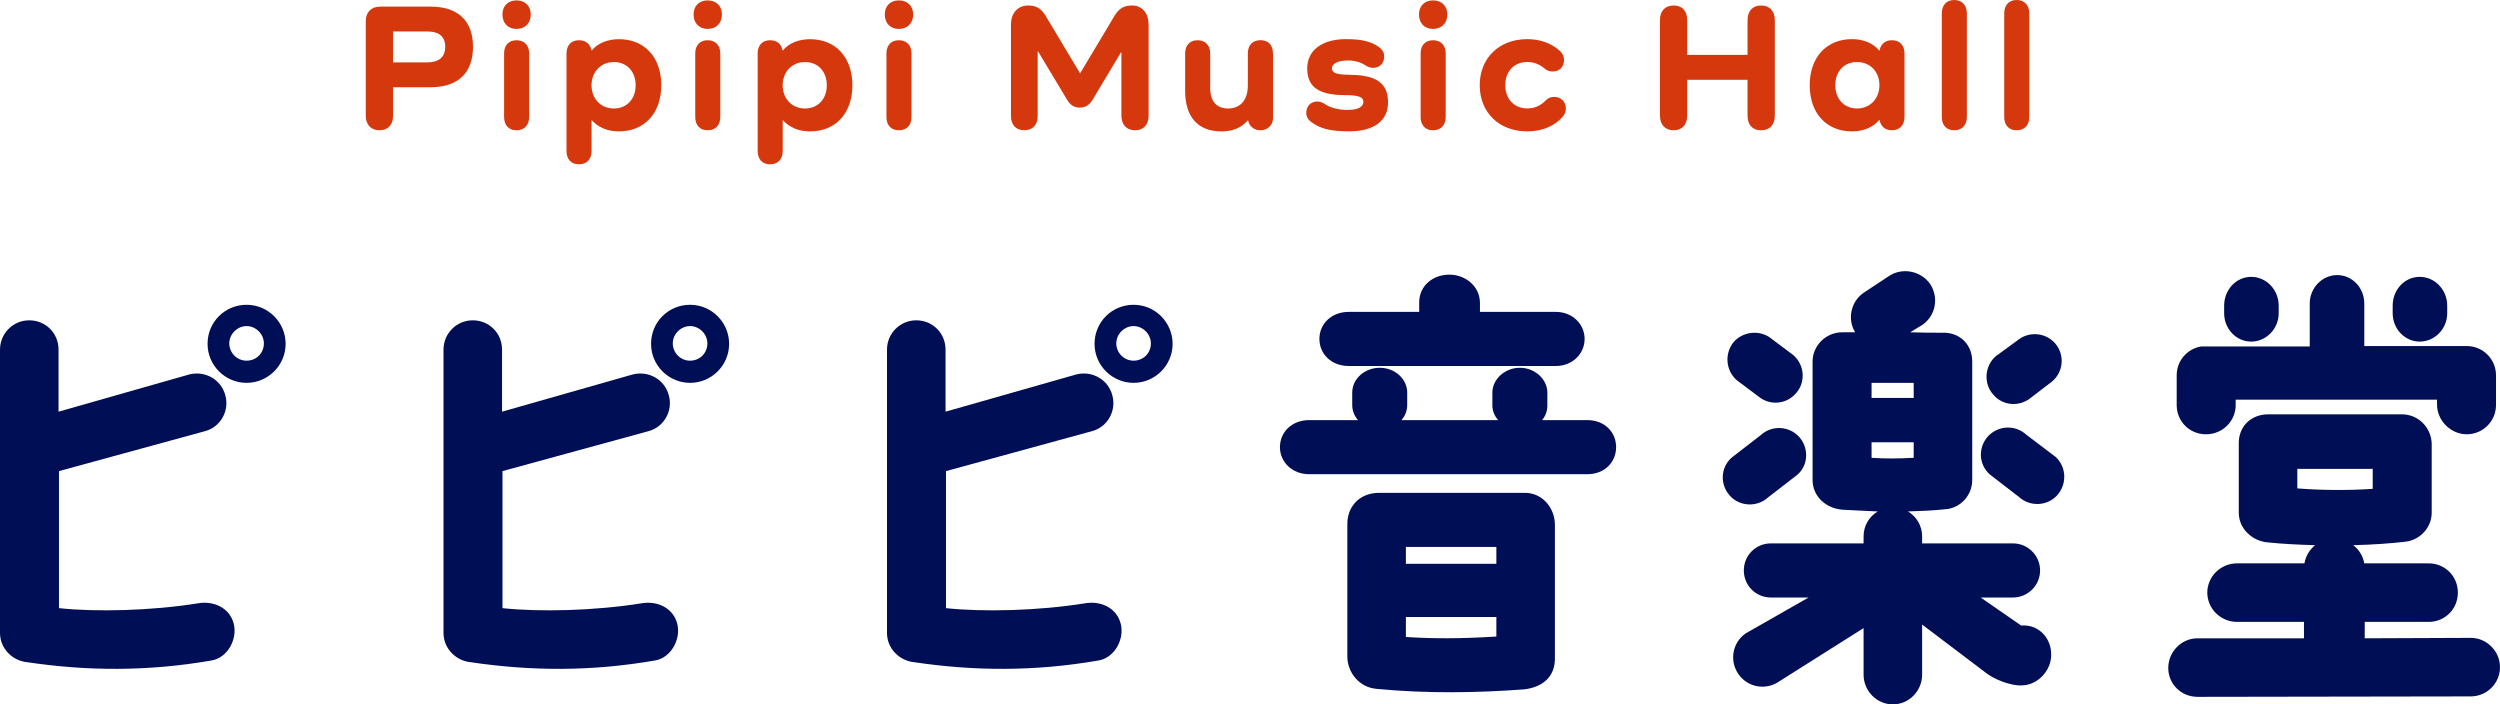
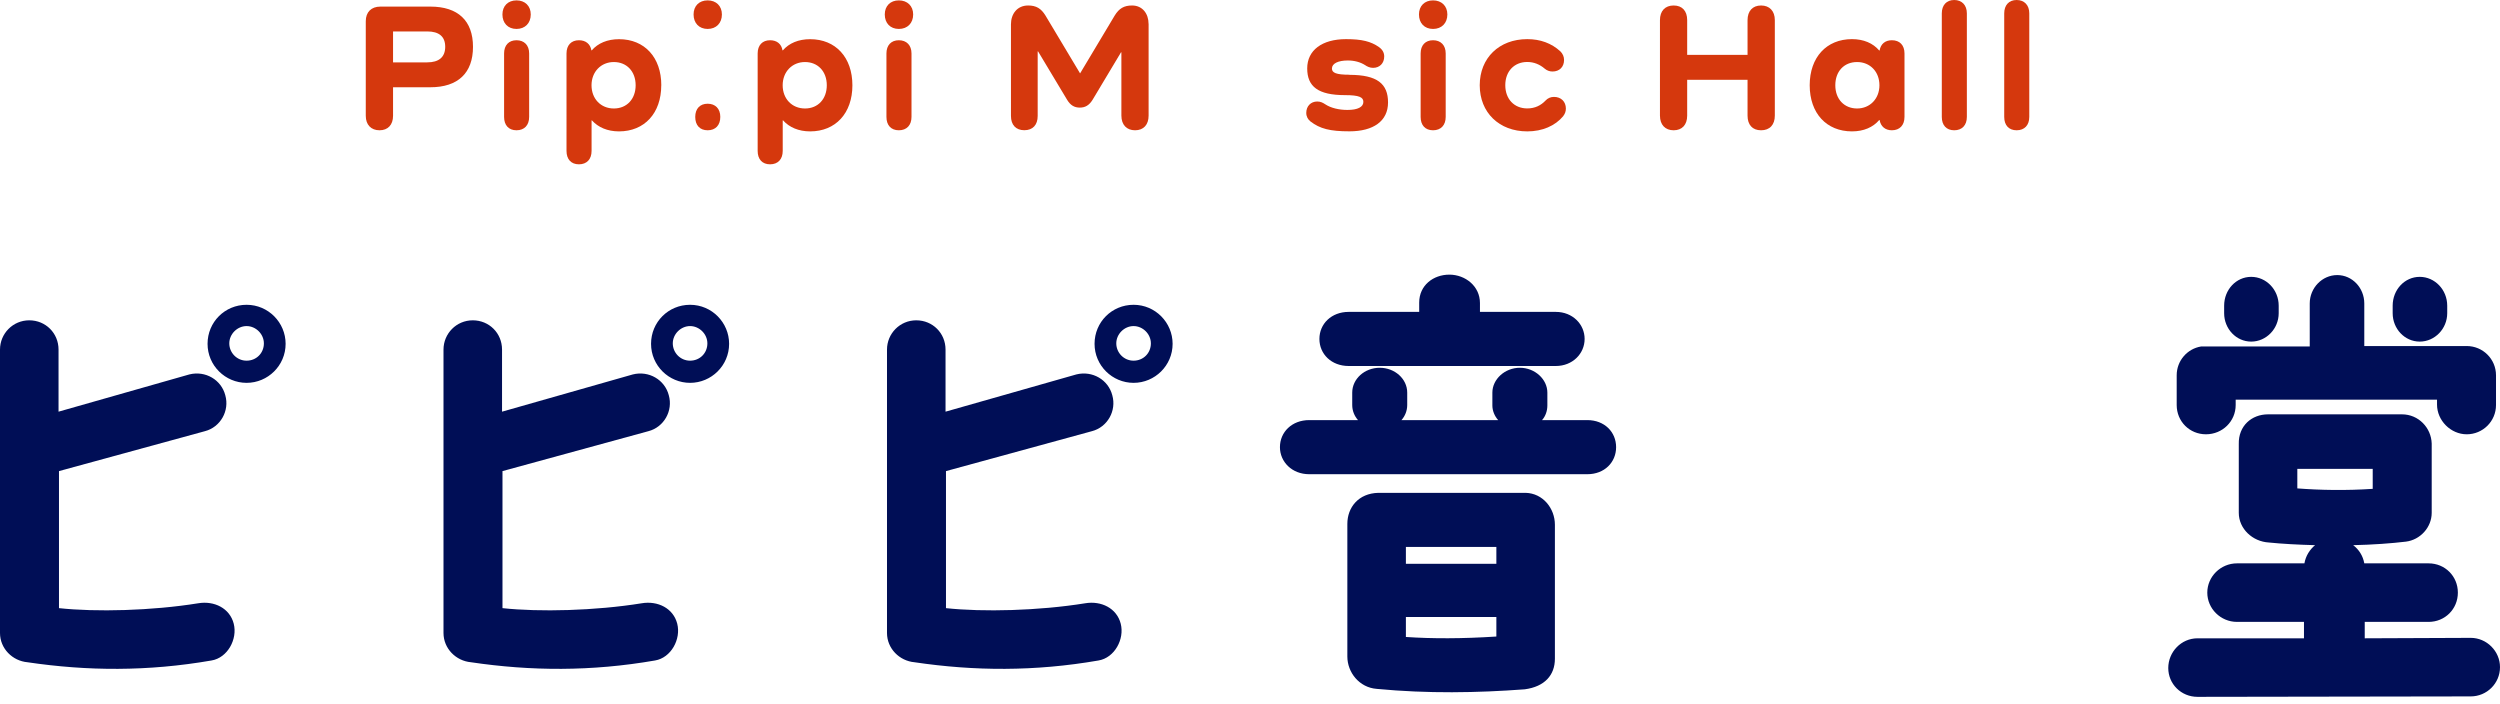
<svg xmlns="http://www.w3.org/2000/svg" id="_レイヤー_2" data-name="レイヤー 2" width="450.96" height="127.06" viewBox="0 0 450.96 127.06">
  <defs>
    <style>
      .cls-1 {
        fill: #d5380d;
      }

      .cls-2 {
        fill: #000e56;
      }
    </style>
  </defs>
  <g id="_レイヤー_2-2" data-name=" レイヤー 2">
    <g id="illust">
      <g id="maintitle_sp" data-name="maintitle sp">
        <g>
          <path class="cls-2" d="M10.64,84.98v24.72c6.64.72,16.72.48,25.12-.88,2.88-.48,5.68.88,6.4,3.68s-1.12,6.16-4,6.64c-11.52,2-22.4,1.92-33.2.32-2.72-.24-4.96-2.48-4.96-5.28v-51.12c0-2.88,2.32-5.28,5.28-5.28s5.28,2.32,5.28,5.28v11.2l23.6-6.72c2.88-.72,5.76.96,6.48,3.76.8,2.8-.88,5.76-3.68,6.48,0,0-26.32,7.2-26.32,7.2ZM51.52,62.02c0,3.92-3.2,7.04-7.04,7.04s-7.04-3.12-7.04-7.04,3.12-7.04,7.04-7.04,7.04,3.2,7.04,7.04ZM47.6,61.94c0-1.68-1.44-3.12-3.12-3.12s-3.12,1.44-3.12,3.12,1.36,3.12,3.12,3.12,3.12-1.36,3.12-3.12Z" />
          <path class="cls-2" d="M90.64,84.98v24.72c6.64.72,16.72.48,25.12-.88,2.88-.48,5.68.88,6.4,3.68s-1.12,6.16-4,6.64c-11.52,2-22.4,1.92-33.2.32-2.72-.24-4.96-2.48-4.96-5.28v-51.12c0-2.88,2.32-5.28,5.28-5.28s5.28,2.32,5.28,5.28v11.2l23.6-6.72c2.88-.72,5.76.96,6.48,3.76.8,2.8-.88,5.76-3.68,6.48,0,0-26.32,7.2-26.32,7.2ZM131.52,62.02c0,3.92-3.2,7.04-7.04,7.04s-7.04-3.12-7.04-7.04,3.12-7.04,7.04-7.04,7.04,3.2,7.04,7.04ZM127.6,61.94c0-1.68-1.44-3.12-3.12-3.12s-3.12,1.44-3.12,3.12,1.36,3.12,3.12,3.12,3.12-1.36,3.12-3.12Z" />
          <path class="cls-2" d="M170.64,84.98v24.72c6.64.72,16.72.48,25.12-.88,2.88-.48,5.68.88,6.4,3.68s-1.12,6.16-4,6.64c-11.52,2-22.4,1.92-33.2.32-2.72-.24-4.96-2.48-4.96-5.28v-51.12c0-2.88,2.32-5.28,5.28-5.28s5.28,2.32,5.28,5.28v11.2l23.6-6.72c2.88-.72,5.76.96,6.48,3.76.8,2.8-.88,5.76-3.68,6.48l-26.32,7.2h0ZM211.52,62.02c0,3.92-3.2,7.04-7.04,7.04s-7.04-3.12-7.04-7.04,3.12-7.04,7.04-7.04,7.04,3.2,7.04,7.04ZM207.6,61.94c0-1.68-1.44-3.12-3.12-3.12s-3.12,1.44-3.12,3.12,1.36,3.12,3.12,3.12,3.12-1.36,3.12-3.12Z" />
          <path class="cls-2" d="M230.88,80.66c0-2.72,2.16-4.88,5.28-4.88h8.8c-.64-.72-1.04-1.68-1.04-2.72v-2.24c0-2.48,2.24-4.48,4.96-4.48s4.96,2,4.96,4.48v2.24c0,1.04-.4,2-1.04,2.72h17.44c-.64-.72-1.04-1.68-1.04-2.64v-2.32c0-2.4,2.24-4.48,4.96-4.48s4.96,2.08,4.96,4.48v2.32c0,.96-.32,1.92-.96,2.64h8.16c3.12,0,5.2,2.16,5.2,4.88s-2.08,4.88-5.2,4.88h-50.16c-3.12,0-5.28-2.24-5.28-4.88ZM266.96,54.66v1.6h13.68c3.04,0,5.2,2.24,5.2,4.88s-2.16,4.88-5.2,4.88h-37.36c-3.12,0-5.28-2.16-5.28-4.88s2.16-4.88,5.28-4.88h12.72v-1.68c0-3.12,2.56-5.04,5.44-5.04s5.52,2.08,5.52,5.12h0ZM248.32,124.26c-3.12-.24-5.28-2.96-5.28-5.84v-23.92c0-2.96,2-5.52,5.6-5.6h26.56c3.12.08,5.28,2.8,5.28,5.76v24.16c0,2.96-1.84,5.04-5.44,5.52-8.56.64-17.52.8-26.72-.08ZM253.6,101.7h16.32v-3.04h-16.32v3.04ZM253.6,114.9c4.72.32,10.16.32,16.32-.08v-3.52h-16.32v3.6Z" />
-           <path class="cls-2" d="M312.32,82.58l5.28-4.08c2-1.84,5.04-1.68,6.88.24,1.84,2,1.76,5.12-.24,6.88l-5.28,4.08c-2,1.84-5.12,1.68-6.88-.24-1.84-2-1.76-5.04.24-6.88ZM312.72,61.7c1.76-2,4.88-2.24,6.88-.56l3.84,2.88c2.08,1.76,2.32,4.88.56,6.88-1.76,2.08-4.8,2.32-6.88.56l-3.84-2.88c-2-1.76-2.24-4.8-.56-6.88ZM336.16,113.3l-15.2,9.6c-2.4,1.68-5.68,1.12-7.36-1.28s-1.12-5.68,1.28-7.36l11.36-6.48h-6.8c-2.72,0-4.88-2.16-4.88-4.88s2.16-4.88,4.88-4.88h16.72v-1.28c0-1.92,1.04-3.6,2.56-4.48-2.24-.08-4.48-.24-6.4-.32-2.96-.24-5.36-2.4-5.36-5.36v-21.36c0-2.88,2.4-5.28,5.36-5.28h2.32c-1.44-2.32-.8-5.52,1.52-7.12l4.48-2.96c2.4-1.68,5.84-1.04,7.52,1.36,1.6,2.4,1.04,5.68-1.36,7.36l-2.24,1.36c2.08.08,4.24.08,6.24.08,2.8.08,4.96,2.16,4.96,5.2v21.36c0,2.8-2.16,5.12-4.88,5.28-2.16.24-4.4.32-6.72.4,1.52.88,2.56,2.56,2.56,4.48v1.28h16.4c2.64,0,4.88,2.16,4.88,4.88s-2.24,4.88-4.88,4.88h-5.84l7.28,5.04h.32c2.96-.08,5.12,2.32,5.12,5.2.08,2.96-2.48,5.52-5.12,5.6-1.12.16-3.92-.4-6.32-2l-11.84-8.96v9.04c0,2.96-2.4,5.36-5.28,5.36s-5.28-2.4-5.28-5.36v-8.4ZM337.6,71.78h7.6v-2.72h-7.6v2.72ZM345.2,82.58v-2.8h-7.6v2.8c2.24.16,4.72.16,7.6,0ZM358.64,78.66c1.84-1.92,4.88-2.08,6.88-.24l5.28,4c2,1.84,2.08,4.96.24,6.96-1.76,1.92-4.88,2.08-6.88.24l-5.28-4.08c-2-1.84-2.08-4.88-.24-6.88ZM359.52,71.14c-1.76-2-1.52-5.12.48-6.88l3.84-2.8c2.08-1.76,5.12-1.52,6.88.48,1.76,2.08,1.52,5.12-.56,6.88l-3.76,2.88c-2.08,1.76-5.2,1.52-6.88-.56Z" />
          <path class="cls-2" d="M450.96,120.34c0,2.96-2.4,5.28-5.28,5.28l-49.28.08c-2.96,0-5.28-2.32-5.28-5.2s2.32-5.36,5.28-5.36h19.2v-2.96h-12.08c-2.96,0-5.36-2.4-5.36-5.28s2.4-5.28,5.36-5.28h12.16c.24-1.36.96-2.48,1.92-3.28-3.04-.08-6-.24-8.32-.48-2.96-.16-5.44-2.48-5.44-5.36v-12.4c-.08-3.28,2.32-5.36,5.28-5.36h24.16c2.96,0,5.28,2.4,5.36,5.28v12.48c0,2.64-2.08,4.88-4.64,5.2-2.64.32-6,.56-9.52.64,1.04.8,1.76,1.92,2,3.28h11.6c2.96,0,5.28,2.32,5.28,5.28s-2.32,5.28-5.28,5.28h-11.52v2.96l19.12-.08c2.88,0,5.28,2.4,5.28,5.28h0ZM426.48,54.74v7.68h18.48c2.88,0,5.28,2.32,5.28,5.28v5.36c0,2.96-2.4,5.28-5.28,5.28s-5.36-2.48-5.36-5.36v-.88h-36.32v.96c0,2.96-2.4,5.28-5.36,5.28s-5.28-2.32-5.28-5.28v-5.36c0-2.64,1.92-4.8,4.4-5.2h19.6v-7.76c0-2.8,2.24-5.12,4.96-5.12s4.88,2.32,4.88,5.12h0ZM406.08,61.62c-2.72,0-4.88-2.32-4.88-5.12v-1.36c0-2.88,2.16-5.2,4.88-5.2s4.96,2.32,4.96,5.2v1.36c0,2.8-2.24,5.12-4.96,5.12ZM414.4,88.1c4.16.32,8.8.4,13.6.08v-3.6h-13.6v3.52ZM436.48,61.62c-2.72,0-4.88-2.32-4.88-5.12v-1.36c0-2.88,2.16-5.2,4.88-5.2s4.96,2.32,4.96,5.2v1.36c0,2.8-2.24,5.12-4.96,5.12Z" />
        </g>
        <g>
          <path class="cls-1" d="M77.63,1.19c4.98,0,7.69,2.54,7.69,7.26s-2.71,7.29-7.69,7.29h-6.73v5.15c0,1.62-.92,2.61-2.44,2.61s-2.48-.99-2.48-2.61V3.83c0-1.65.99-2.64,2.64-2.64,0,0,9.01,0,9.01,0ZM77.07,11.25c2.11,0,3.24-.96,3.24-2.81s-1.12-2.77-3.24-2.77h-6.17v5.58h6.17Z" />
          <path class="cls-1" d="M90.63,2.61c0-1.55,1.02-2.54,2.54-2.54s2.57.99,2.57,2.54-1.02,2.61-2.57,2.61-2.54-1.06-2.54-2.61ZM95.45,9.64v11.45c0,1.49-.86,2.41-2.28,2.41s-2.24-.92-2.24-2.41v-11.45c0-1.49.86-2.38,2.24-2.38s2.28.89,2.28,2.38Z" />
          <path class="cls-1" d="M119.28,15.38c0,5.05-3.04,8.32-7.62,8.32-2.08,0-3.76-.73-4.88-1.98h-.07v5.51c0,1.49-.86,2.41-2.28,2.41s-2.24-.92-2.24-2.41V9.64c0-1.49.86-2.38,2.24-2.38,1.22,0,2.05.66,2.25,1.82h.07c1.12-1.29,2.81-2.01,4.92-2.01,4.59,0,7.62,3.27,7.62,8.32h-.01ZM114.66,15.38c0-2.51-1.62-4.19-3.93-4.19s-4.03,1.75-4.03,4.19,1.68,4.19,4.03,4.19,3.93-1.72,3.93-4.19Z" />
-           <path class="cls-1" d="M125.11,2.61c0-1.55,1.02-2.54,2.54-2.54s2.57.99,2.57,2.54-1.02,2.61-2.57,2.61-2.54-1.06-2.54-2.61ZM129.93,9.64v11.45c0,1.49-.86,2.41-2.28,2.41s-2.24-.92-2.24-2.41v-11.45c0-1.49.86-2.38,2.24-2.38s2.28.89,2.28,2.38Z" />
+           <path class="cls-1" d="M125.11,2.61c0-1.55,1.02-2.54,2.54-2.54s2.57.99,2.57,2.54-1.02,2.61-2.57,2.61-2.54-1.06-2.54-2.61ZM129.93,9.64v11.45c0,1.49-.86,2.41-2.28,2.41s-2.24-.92-2.24-2.41c0-1.49.86-2.38,2.24-2.38s2.28.89,2.28,2.38Z" />
          <path class="cls-1" d="M153.76,15.38c0,5.05-3.04,8.32-7.62,8.32-2.08,0-3.76-.73-4.88-1.98h-.07v5.51c0,1.49-.86,2.41-2.28,2.41s-2.24-.92-2.24-2.41V9.64c0-1.49.86-2.38,2.24-2.38,1.22,0,2.05.66,2.24,1.82h.07c1.12-1.29,2.8-2.01,4.92-2.01,4.59,0,7.62,3.27,7.62,8.32h0ZM149.14,15.38c0-2.51-1.62-4.19-3.93-4.19s-4.03,1.75-4.03,4.19,1.68,4.19,4.03,4.19,3.93-1.72,3.93-4.19Z" />
          <path class="cls-1" d="M159.6,2.61c0-1.55,1.02-2.54,2.54-2.54s2.58.99,2.58,2.54-1.02,2.61-2.58,2.61-2.54-1.06-2.54-2.61ZM164.42,9.64v11.45c0,1.49-.86,2.41-2.28,2.41s-2.24-.92-2.24-2.41v-11.45c0-1.49.86-2.38,2.24-2.38s2.28.89,2.28,2.38Z" />
          <path class="cls-1" d="M207.19,4.29v16.57c0,1.65-.92,2.64-2.44,2.64s-2.47-.99-2.47-2.64v-11.42h-.07l-5.12,8.55c-.63,1.02-1.35,1.42-2.31,1.42s-1.68-.4-2.28-1.39l-5.25-8.75h-.07v11.65c0,1.62-.89,2.57-2.41,2.57s-2.41-.96-2.41-2.57V4.39c0-1.88,1.12-3.4,3.1-3.4,1.45,0,2.34.53,3.13,1.82l6.24,10.43,6.24-10.43c.79-1.29,1.68-1.82,3.14-1.82,1.88,0,2.97,1.49,2.97,3.3h0Z" />
-           <path class="cls-1" d="M229.63,9.64v11.62c0,1.32-.96,2.24-2.28,2.24-1.16,0-2.01-.73-2.21-1.78h-.07c-1.09,1.29-2.67,1.98-4.72,1.98-4.26,0-6.57-2.57-6.57-7.33v-6.73c0-1.49.86-2.38,2.24-2.38s2.28.89,2.28,2.38v6.2c0,2.41,1.12,3.73,3.23,3.73,2.24,0,3.56-1.55,3.56-4.16v-5.78c0-1.49.86-2.38,2.28-2.38s2.25.89,2.25,2.38h.01Z" />
          <path class="cls-1" d="M243.42,13.5c5.02,0,6.96,1.62,6.96,4.98s-2.64,5.21-6.96,5.21c-3.5,0-5.31-.46-7.03-1.78-.46-.36-.76-.89-.76-1.55,0-1.22.83-2.05,1.98-2.05.59,0,.99.2,1.49.53.96.63,2.41.99,3.96.99,1.85,0,2.87-.53,2.87-1.45,0-.83-.73-1.22-3.3-1.22-4.88,0-6.83-1.55-6.83-4.82s2.67-5.28,7-5.28c2.84,0,4.49.4,5.97,1.45.63.46.92,1.02.92,1.68,0,1.22-.82,2.05-2.01,2.05-.56,0-1.06-.23-1.45-.5-.83-.53-1.91-.83-3.1-.83-1.78,0-2.87.56-2.87,1.45,0,.76.73,1.12,3.17,1.12v.02Z" />
          <path class="cls-1" d="M255.96,2.61c0-1.55,1.02-2.54,2.54-2.54s2.58.99,2.58,2.54-1.02,2.61-2.58,2.61-2.54-1.06-2.54-2.61ZM260.78,9.64v11.45c0,1.49-.86,2.41-2.28,2.41s-2.24-.92-2.24-2.41v-11.45c0-1.49.86-2.38,2.24-2.38s2.28.89,2.28,2.38Z" />
          <path class="cls-1" d="M282,20.93c-1.48,1.78-3.79,2.77-6.5,2.77-5.08,0-8.58-3.4-8.58-8.32s3.5-8.32,8.58-8.32c2.34,0,4.36.73,5.97,2.21.43.43.66.96.66,1.55,0,1.25-.83,2.08-2.08,2.08-.53,0-.99-.17-1.39-.5-.92-.79-1.98-1.22-3.17-1.22-2.34,0-3.96,1.68-3.96,4.19s1.62,4.19,3.96,4.19c1.42,0,2.48-.56,3.3-1.42.4-.43.92-.66,1.52-.66,1.29,0,2.15.86,2.15,2.11,0,.5-.17.96-.46,1.32v.02Z" />
          <path class="cls-1" d="M320.15,3.63v17.23c0,1.65-.92,2.64-2.48,2.64s-2.44-.99-2.44-2.64v-6.47h-10.89v6.47c0,1.65-.92,2.64-2.44,2.64s-2.47-.99-2.47-2.64V3.63c0-1.65.92-2.64,2.47-2.64s2.44.99,2.44,2.64v6.27h10.89V3.63c0-1.65.92-2.64,2.44-2.64s2.48.99,2.48,2.64Z" />
          <path class="cls-1" d="M343.54,9.64v11.45c0,1.49-.86,2.41-2.28,2.41-1.19,0-2.01-.69-2.21-1.85h-.07c-1.12,1.32-2.81,2.05-4.92,2.05-4.59,0-7.62-3.27-7.62-8.32s3.04-8.32,7.62-8.32c2.11,0,3.8.73,4.92,2.05h.07c.2-1.19,1.02-1.85,2.21-1.85,1.42,0,2.28.89,2.28,2.38ZM339.02,15.38c0-2.44-1.68-4.19-4.03-4.19s-3.93,1.68-3.93,4.19,1.62,4.19,3.93,4.19,4.03-1.75,4.03-4.19Z" />
          <path class="cls-1" d="M354.79,2.41v18.68c0,1.49-.86,2.41-2.28,2.41s-2.24-.92-2.24-2.41V2.41c0-1.49.86-2.41,2.24-2.41s2.28.92,2.28,2.41Z" />
          <path class="cls-1" d="M366.05,2.41v18.68c0,1.49-.86,2.41-2.28,2.41s-2.24-.92-2.24-2.41V2.41c0-1.49.86-2.41,2.24-2.41s2.28.92,2.28,2.41Z" />
        </g>
      </g>
    </g>
  </g>
</svg>